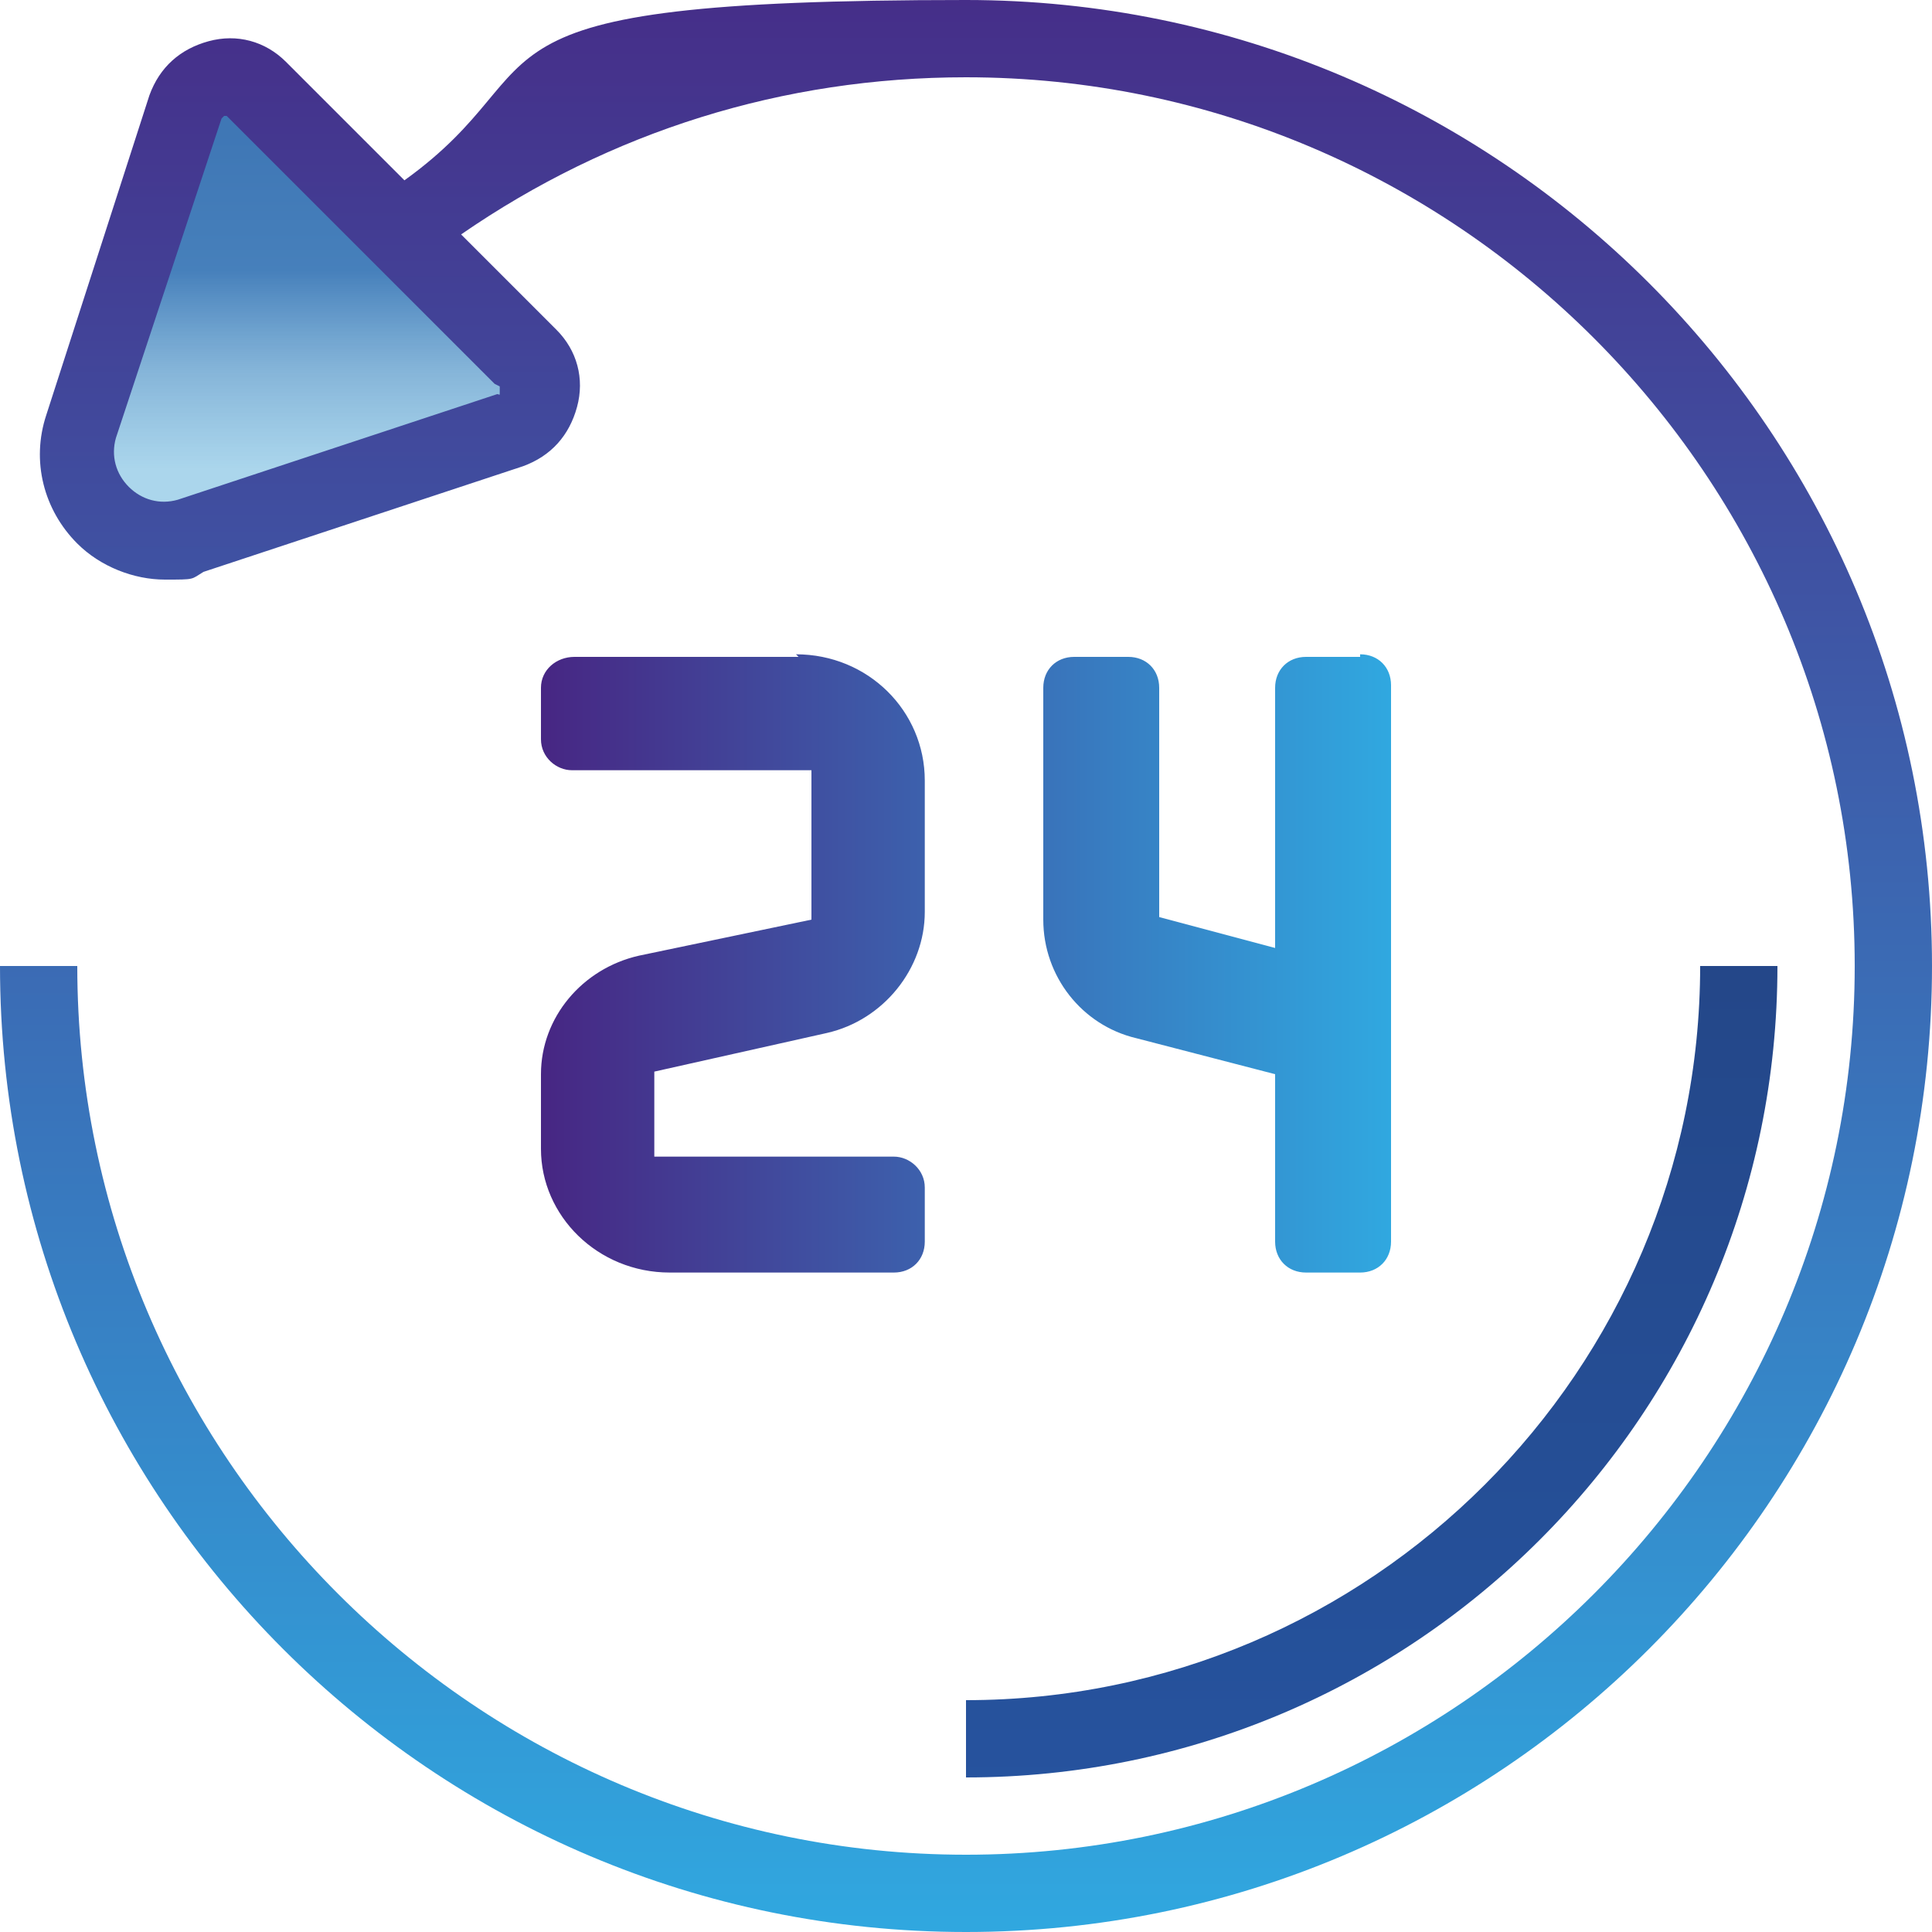
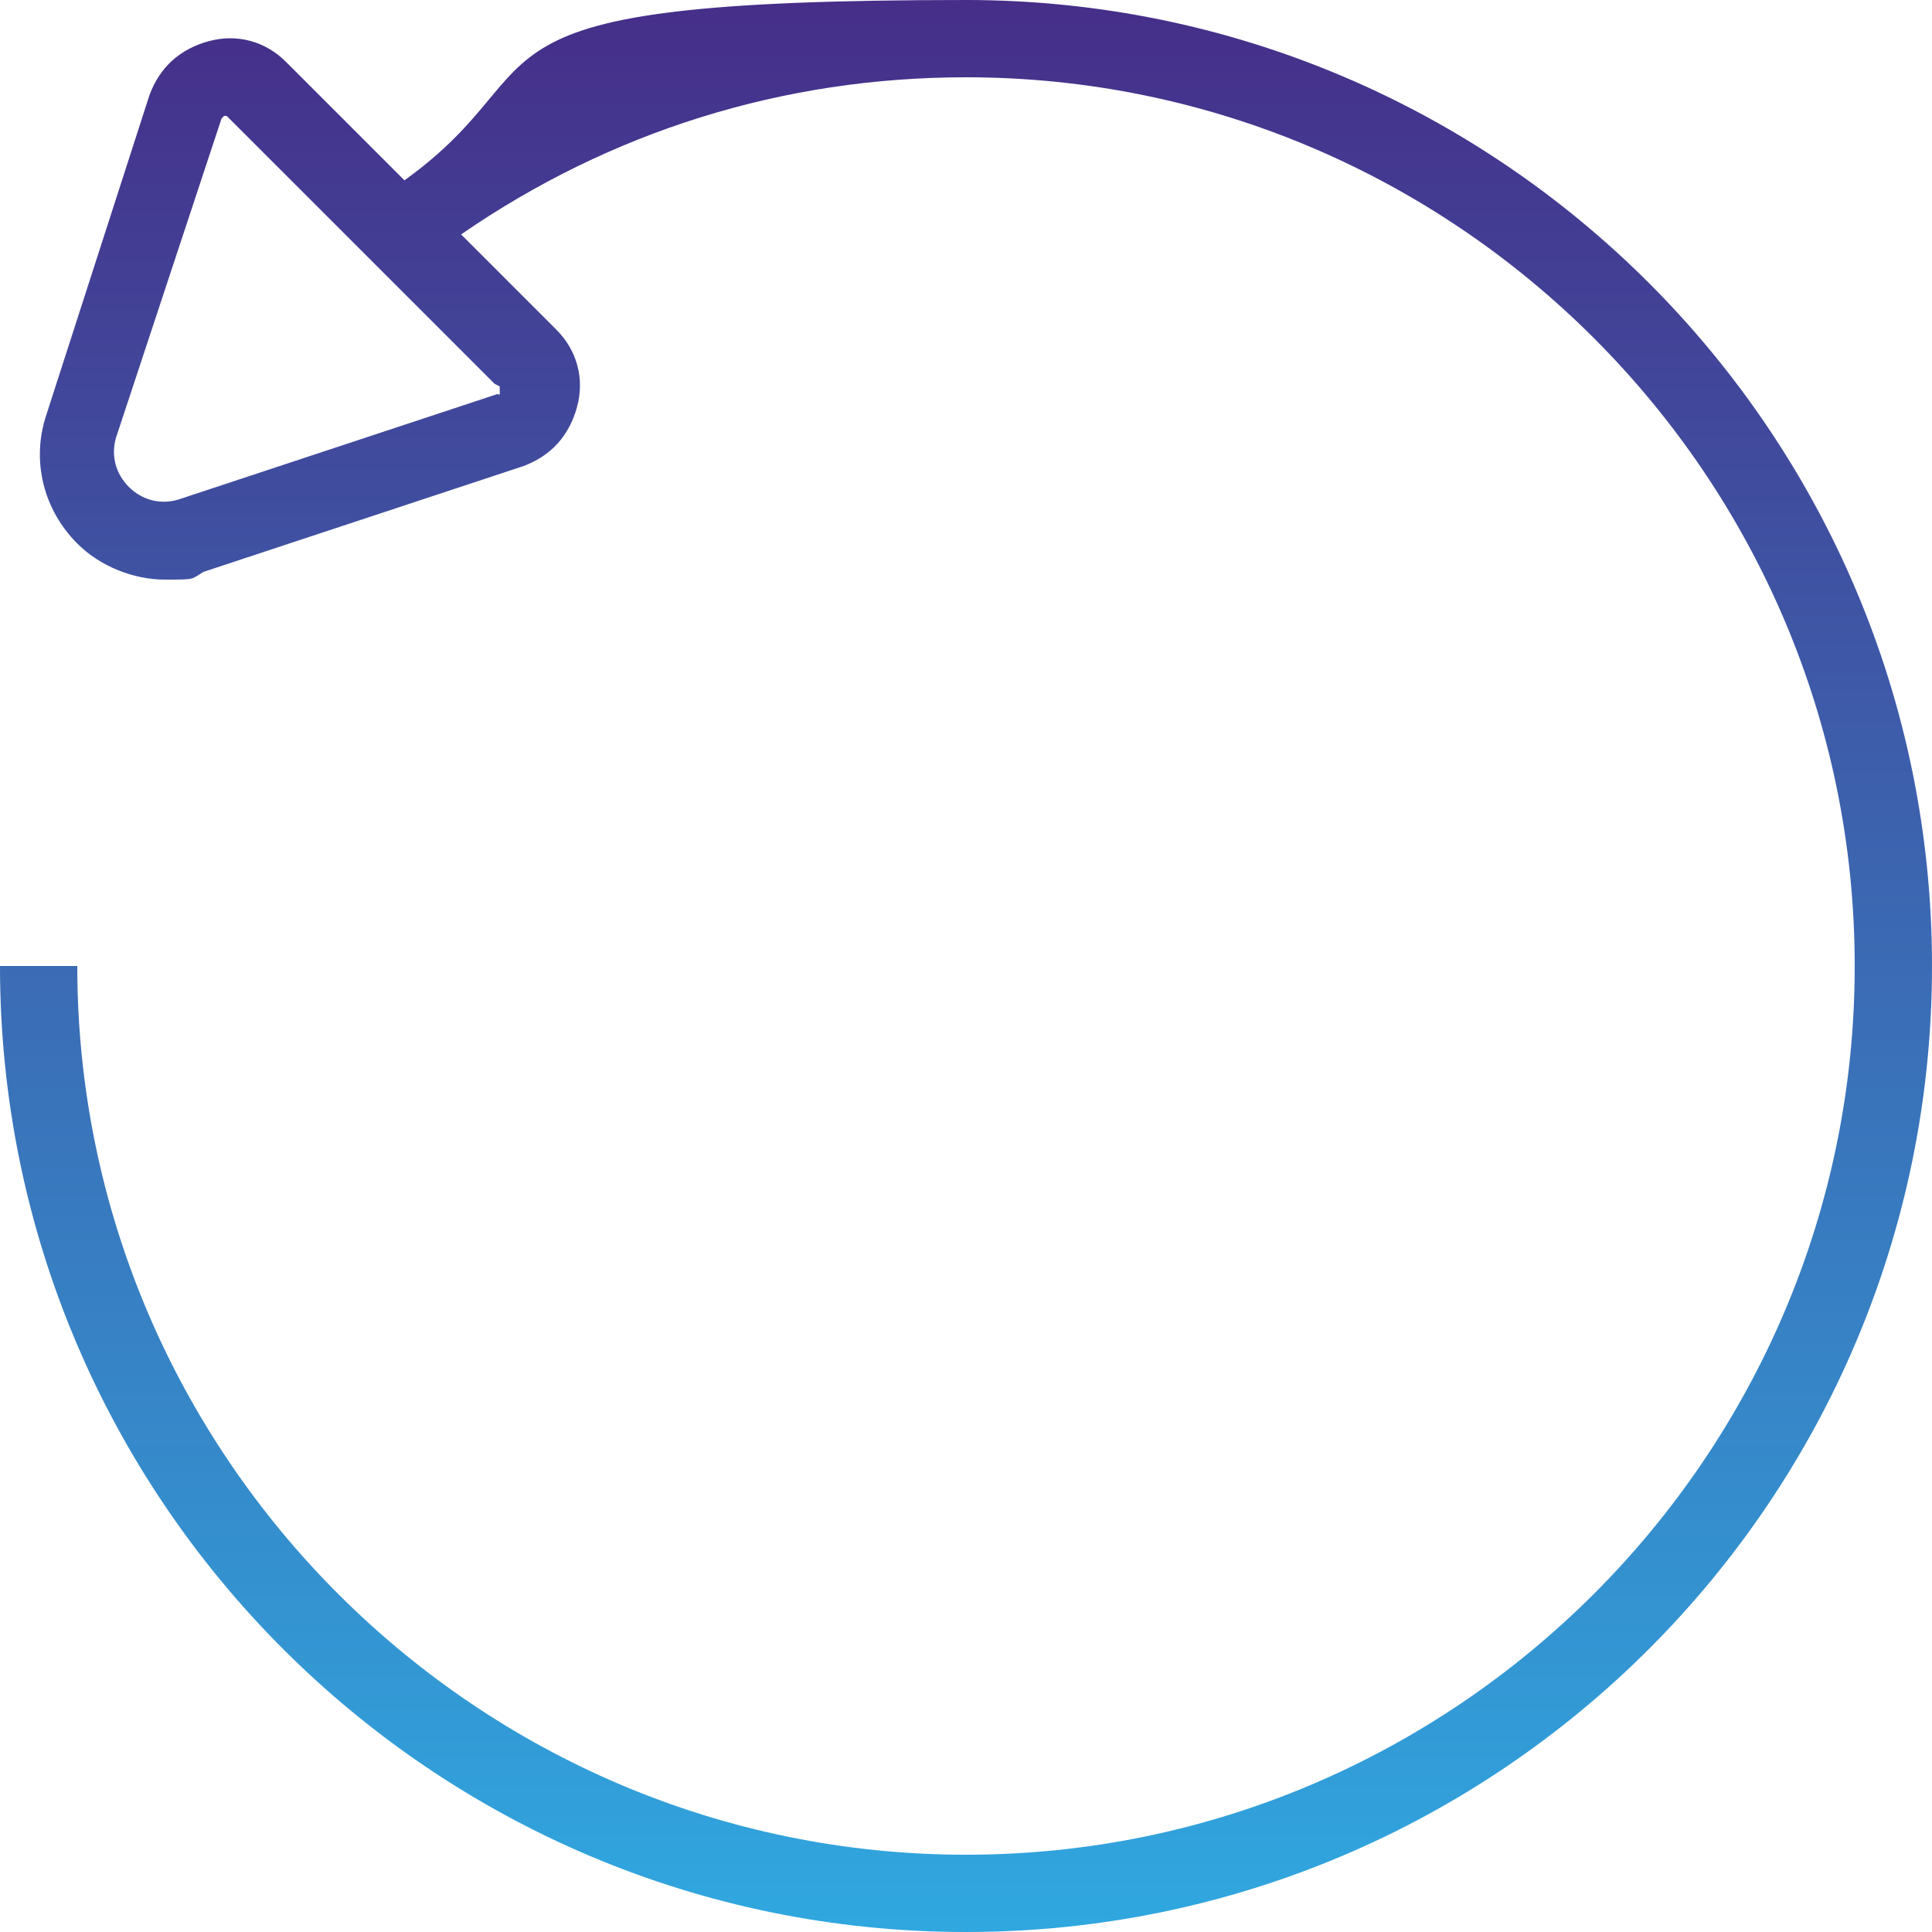
<svg xmlns="http://www.w3.org/2000/svg" xmlns:xlink="http://www.w3.org/1999/xlink" id="Ebene_1" data-name="Ebene 1" viewBox="0 0 75 75">
  <defs>
    <style>
      .cls-1 {
        fill: url(#_Безымянный_градиент_452);
      }

      .cls-2 {
        fill: url(#_Безымянный_градиент_472);
      }

      .cls-3 {
        fill: url(#_Безымянный_градиент_452-2);
      }

      .cls-4 {
        fill: url(#_Безымянный_градиент_442);
      }
    </style>
    <linearGradient id="_Безымянный_градиент_472" data-name="Безымянный градиент 472" x1="12.1" y1="70.3" x2="12.1" y2="57.3" gradientTransform="translate(0 75.6) scale(1 -1)" gradientUnits="userSpaceOnUse">
      <stop offset="0" stop-color="#0f55a3" stop-opacity=".8" />
      <stop offset=".4" stop-color="#1860aa" stop-opacity=".8" />
      <stop offset=".7" stop-color="#3483bf" stop-opacity=".6" />
      <stop offset="1" stop-color="#58aeda" stop-opacity=".5" />
    </linearGradient>
    <linearGradient id="_Безымянный_градиент_452" data-name="Безымянный градиент 452" x1="122.6" y1="-1072.3" x2="122.6" y2="-992" gradientTransform="translate(160.1 1067.3) rotate(-180) scale(1 -1)" gradientUnits="userSpaceOnUse">
      <stop offset="0" stop-color="#472683" />
      <stop offset="1" stop-color="#30a8e0" />
    </linearGradient>
    <linearGradient id="_Безымянный_градиент_442" data-name="Безымянный градиент 442" x1="106.9" y1="-1072.3" x2="106.9" y2="-992" gradientTransform="translate(160.1 1067.3) rotate(-180) scale(1 -1)" gradientUnits="userSpaceOnUse">
      <stop offset="0" stop-color="#22376c" />
      <stop offset="1" stop-color="#2655a2" />
    </linearGradient>
    <linearGradient id="_Безымянный_градиент_452-2" data-name="Безымянный градиент 452" x1="21" y1="37.5" x2="54" y2="37.5" gradientTransform="matrix(1,0,0,1,0,0)" xlink:href="#_Безымянный_градиент_452" />
  </defs>
-   <path class="cls-2" d="M9,3L3.6,15.6c-1.3,3.1,1.7,6.2,4.9,5l12.6-5.6L9,3Z" />
  <path class="cls-1" d="M0,37.5c0,20.7,16.8,37.5,37.5,37.5s37.5-16.8,37.5-37.5S58.2,0,37.5,0s-15.4,2.4-21.8,7l-4.6-4.6c-.8-.8-1.9-1.1-3-.8-1.1.3-1.9,1-2.3,2.1L1.8,16.1c-.6,1.8-.1,3.7,1.2,5,.9.9,2.2,1.4,3.4,1.4s1,0,1.5-.3l12.4-4.1c1.1-.4,1.8-1.2,2.1-2.3.3-1.1,0-2.2-.8-3l-3.7-3.7c5.8-4,12.5-6.1,19.6-6.1,19,0,34.5,15.5,34.5,34.5s-15.5,34.5-34.5,34.5S3,56.5,3,37.5H0ZM19.4,15s0,0,0,.2,0,.1-.1.1l-12.4,4.1c-.7.2-1.4,0-1.9-.5s-.7-1.2-.5-1.9l4.1-12.4s0,0,.1-.1c0,0,0,0,0,0,0,0,.1,0,.1,0l10.4,10.4Z" />
-   <path class="cls-4" d="M37.5,66v3c17.4,0,31.5-14.1,31.5-31.5h-3c0,15.7-12.8,28.5-28.5,28.5Z" />
-   <path class="cls-3" d="M31,25.5h-8.7c-.7,0-1.3.5-1.3,1.2v2c0,.7.6,1.2,1.2,1.2h9.3v5.8l-6.7,1.4c-2.2.5-3.8,2.4-3.8,4.6v2.9c0,2.6,2.2,4.8,5,4.8h8.7c.7,0,1.2-.5,1.2-1.2v-2.1c0-.7-.6-1.2-1.2-1.2h-9.3v-3.3l6.7-1.5c2.2-.5,3.8-2.5,3.8-4.7v-5.1c0-2.7-2.2-4.9-5-4.9ZM52.8,25.5h-2.1c-.7,0-1.2.5-1.2,1.2v10.1l-4.5-1.2v-8.9c0-.7-.5-1.2-1.2-1.2h-2.1c-.7,0-1.2.5-1.2,1.2v9c0,2.2,1.5,4.1,3.6,4.6l5.4,1.4v6.5c0,.7.5,1.2,1.2,1.2h2.1c.7,0,1.2-.5,1.2-1.2v-21.6c0-.7-.5-1.2-1.2-1.2Z" />
</svg>